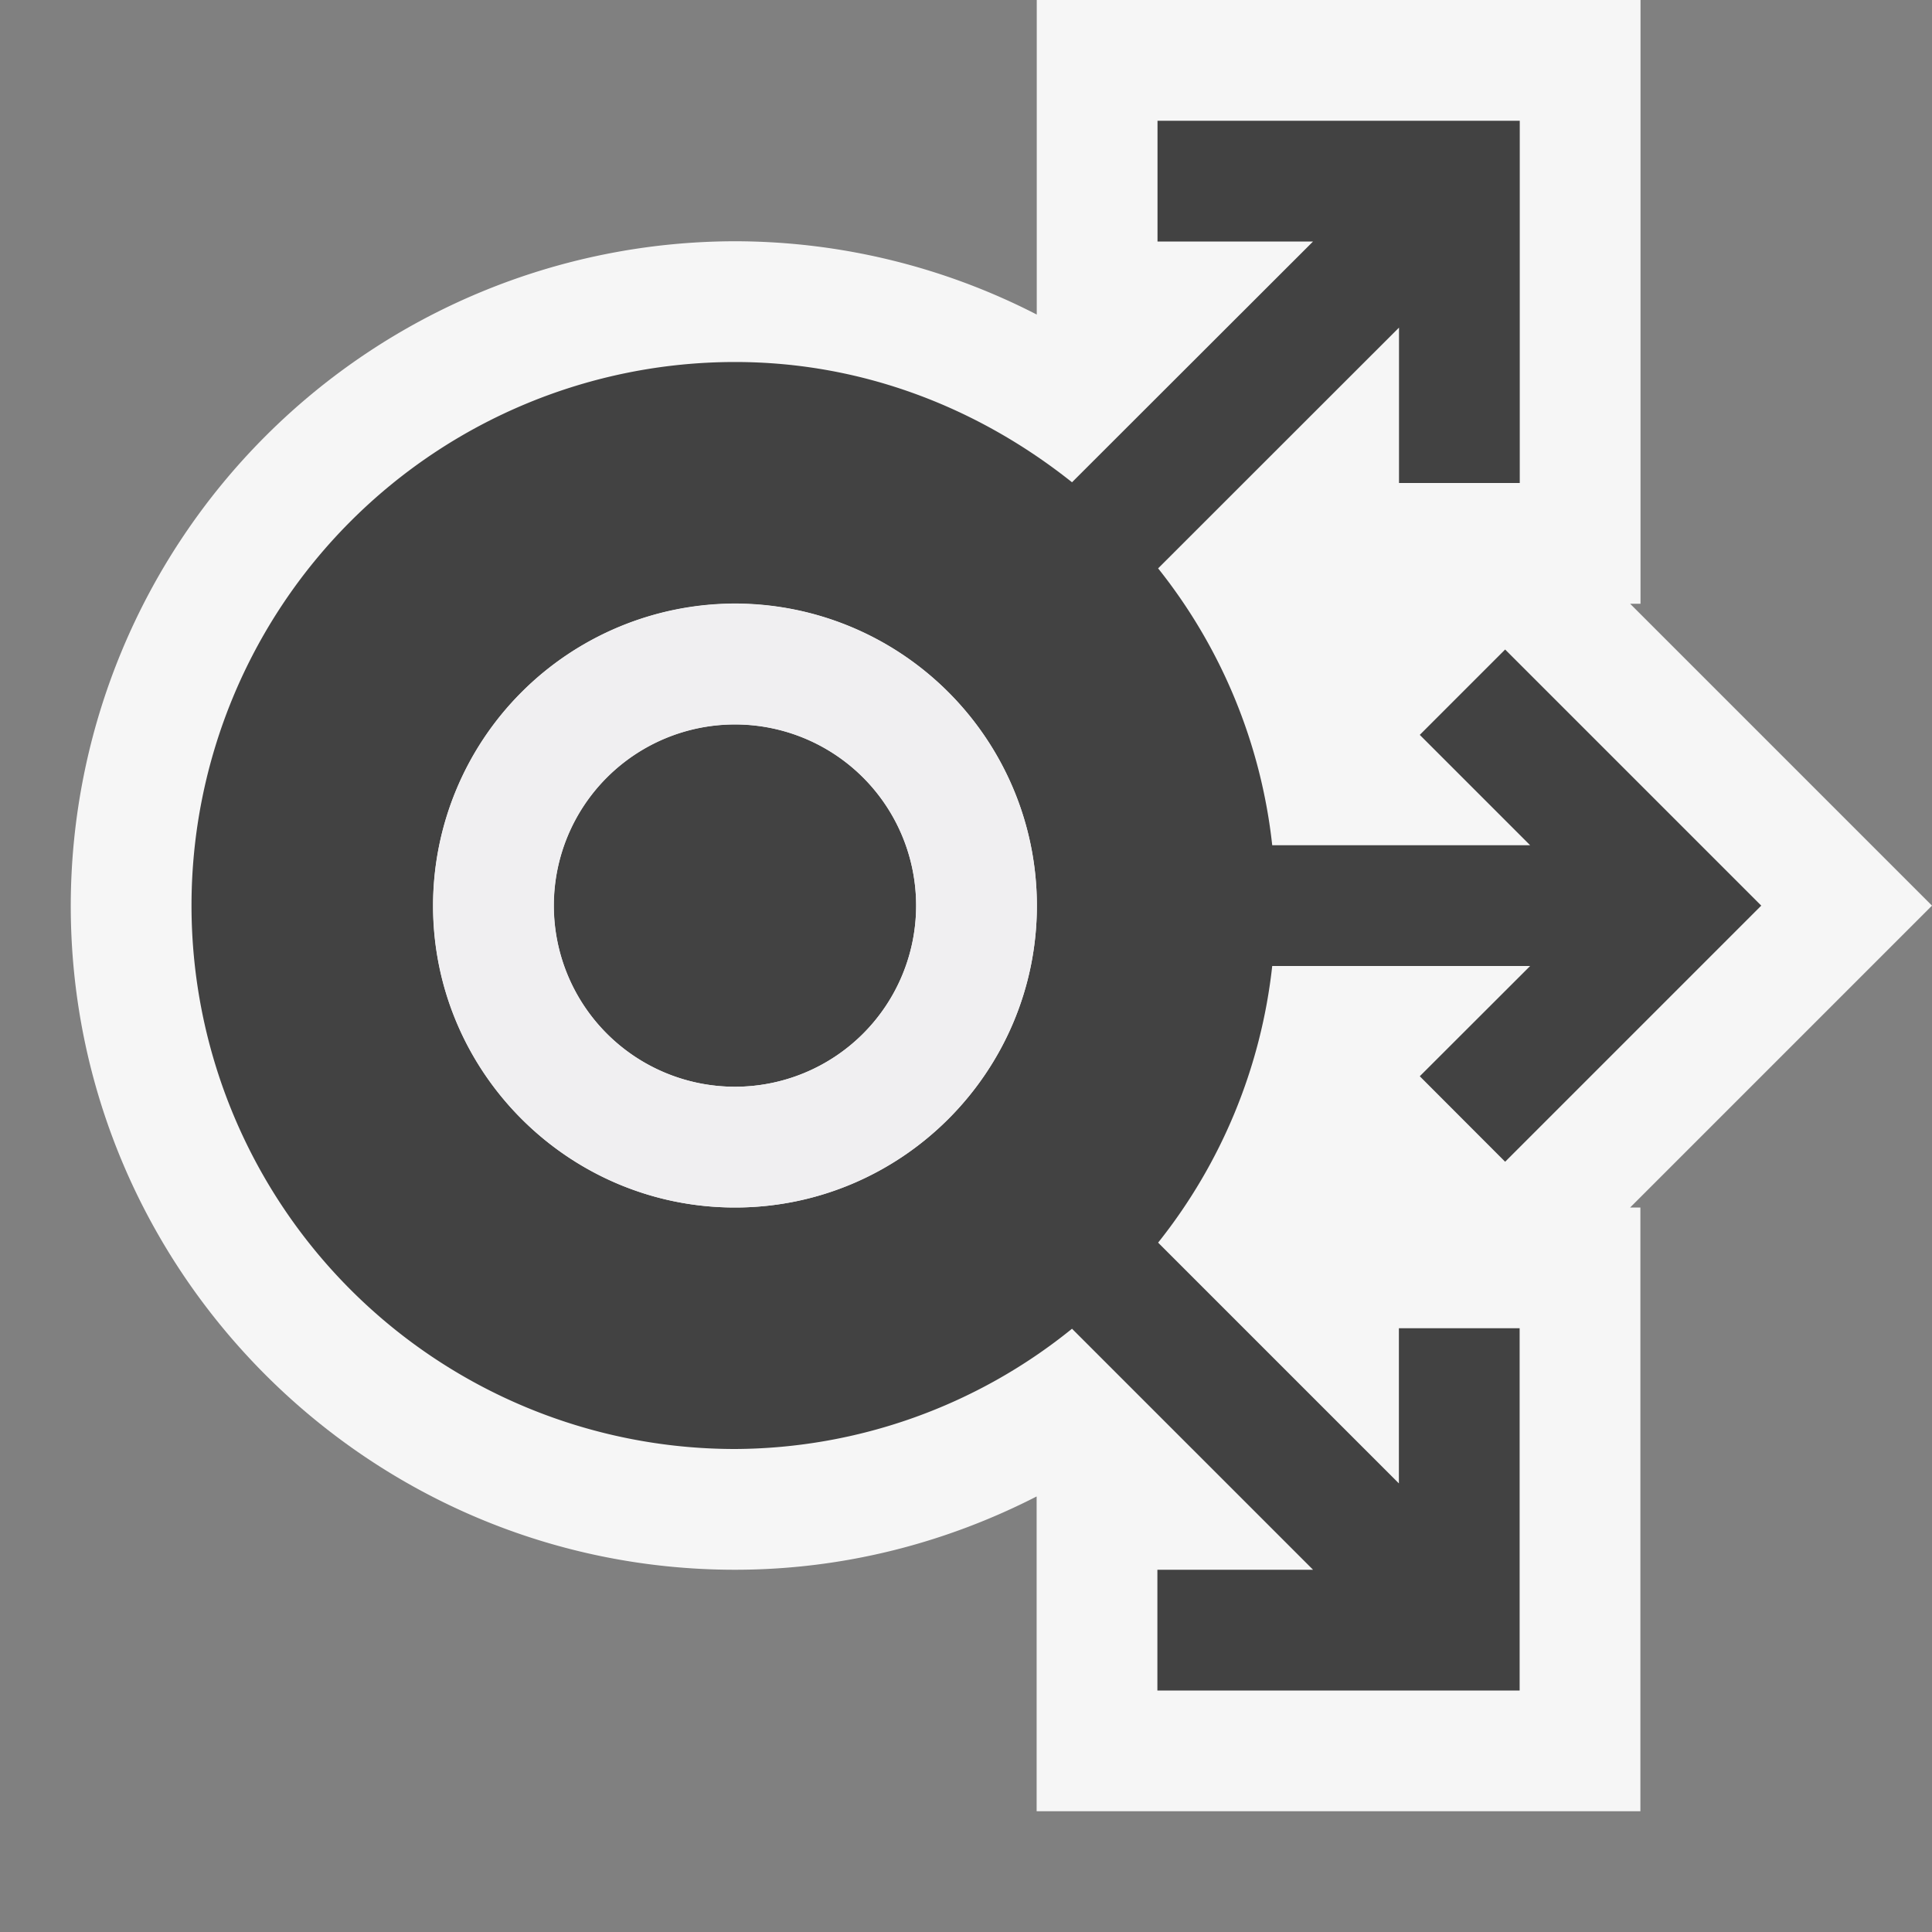
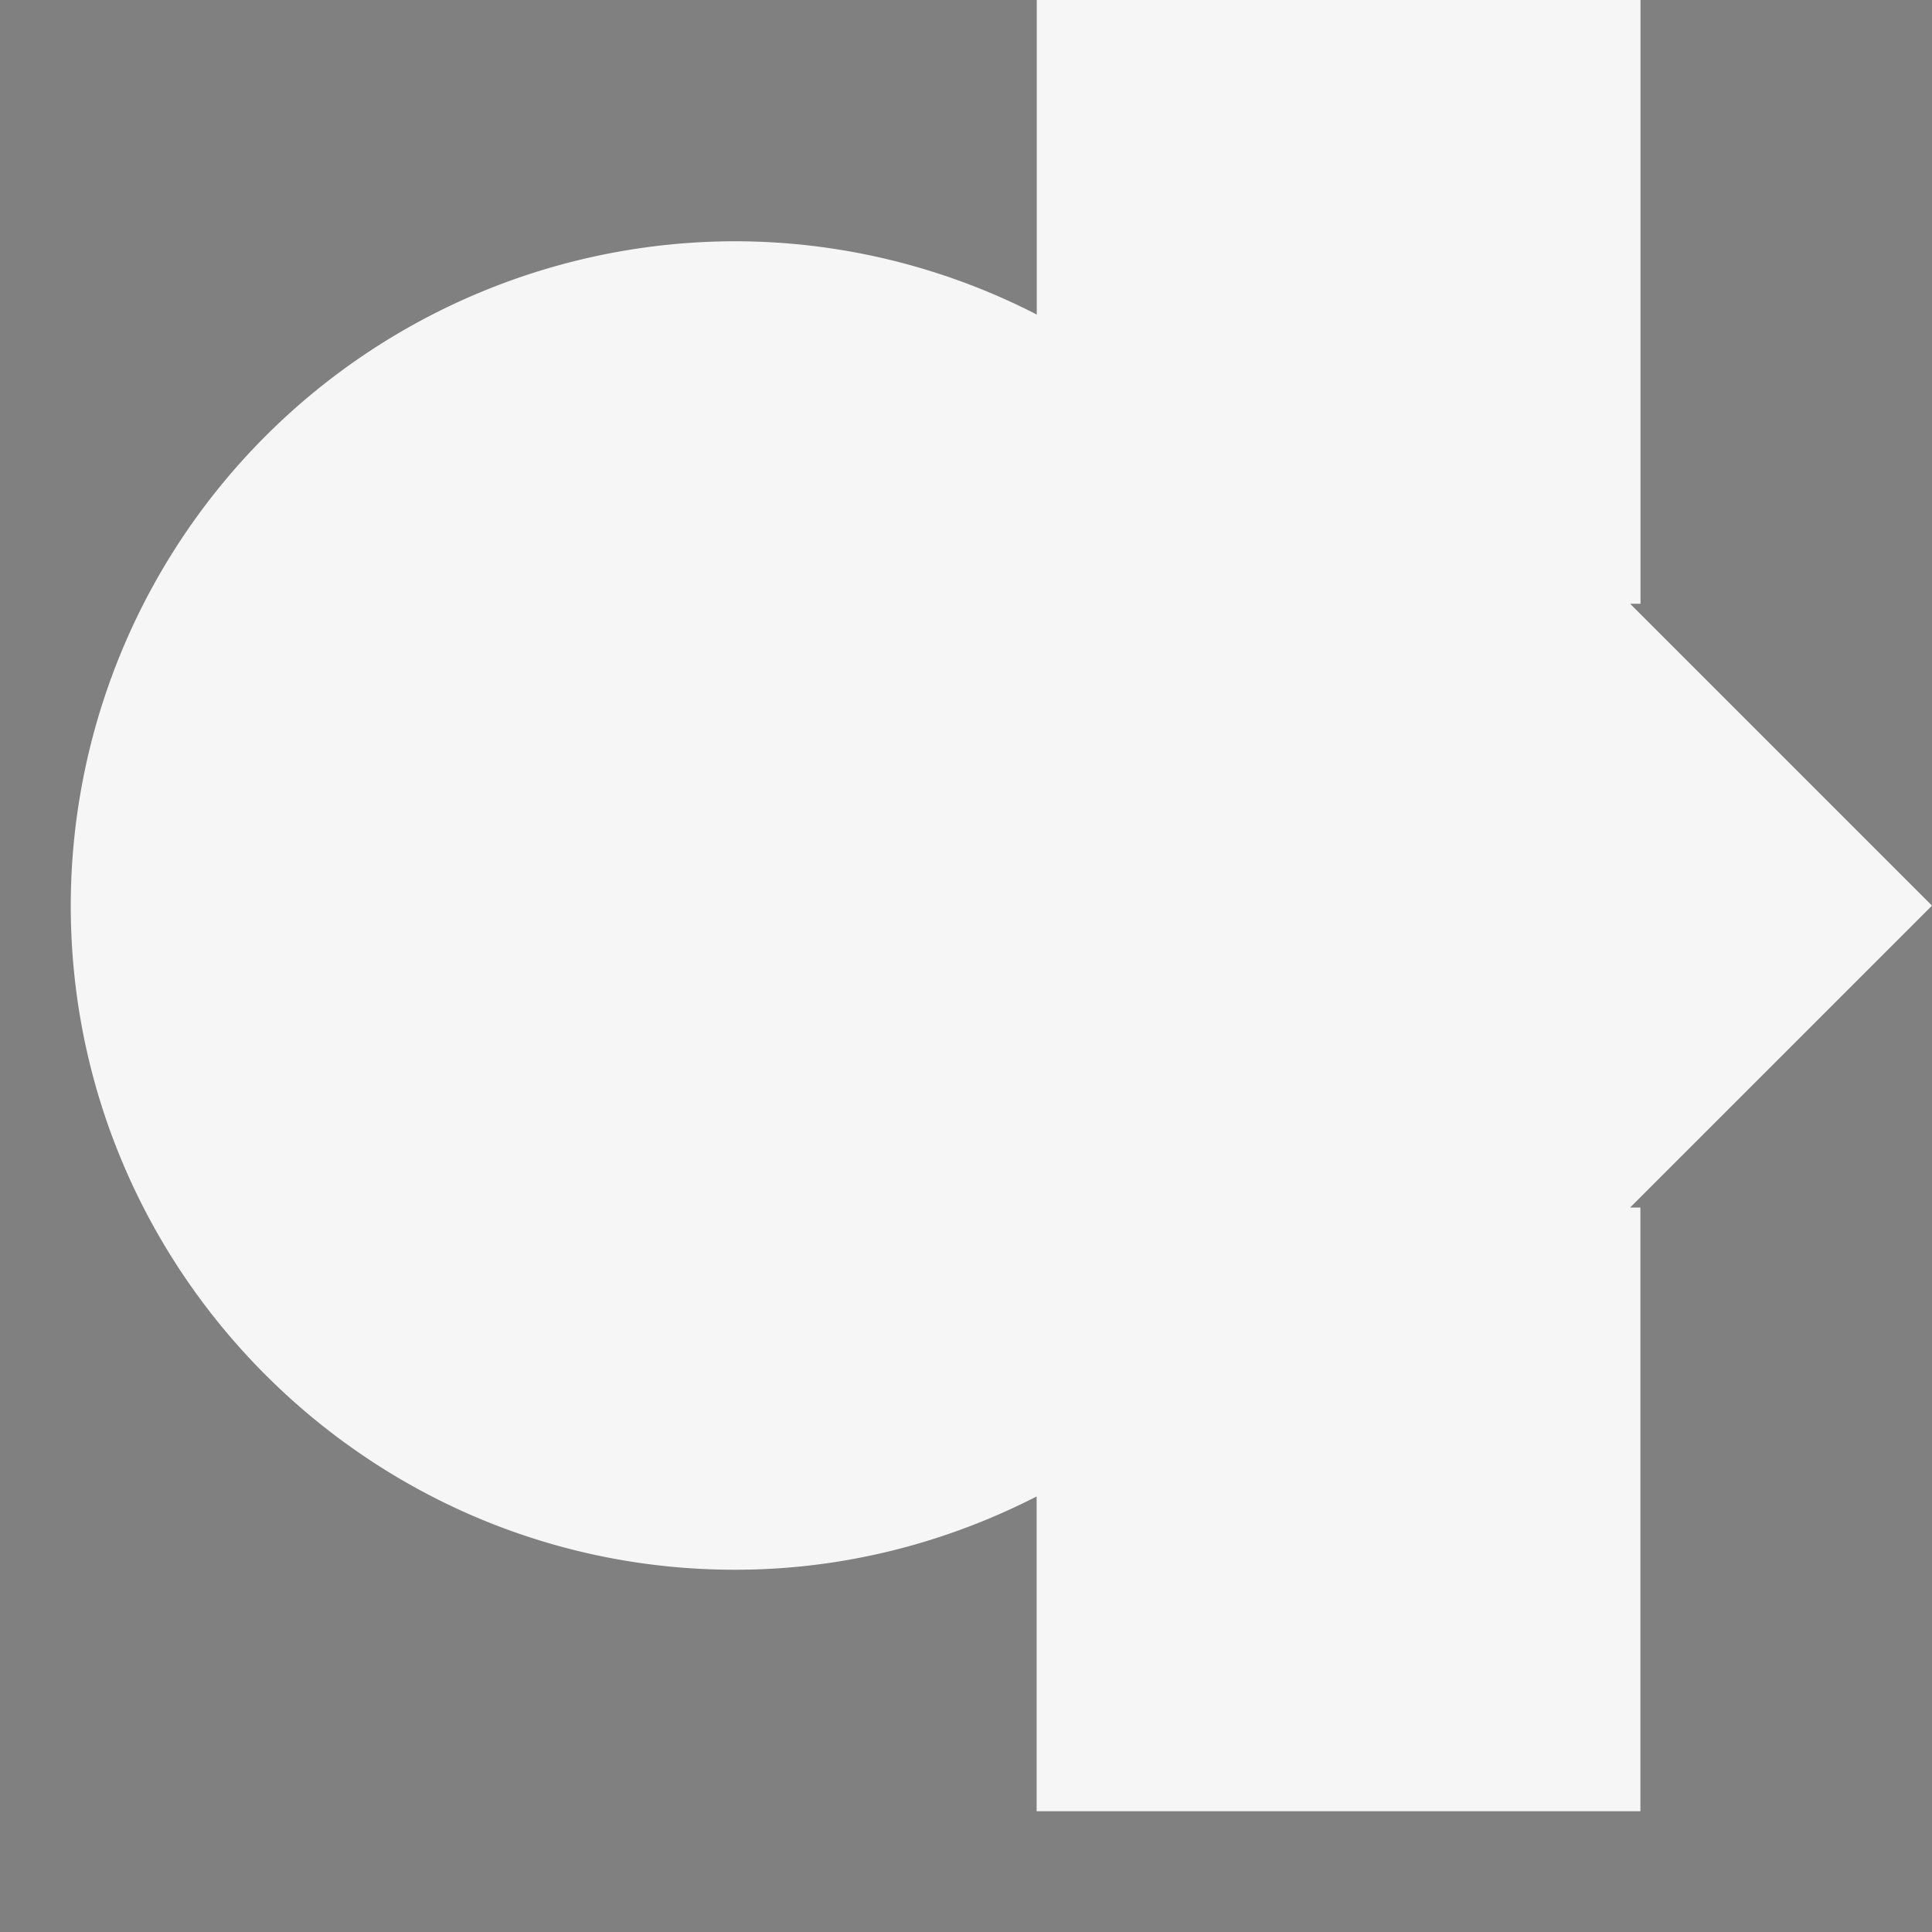
<svg xmlns="http://www.w3.org/2000/svg" viewBox="0 0 16 16">
  <rect x="0" y="0" width="16" height="16" fill="#808080" stroke="none" />
  <style>.st0{fill:#f6f6f6}.st1{fill:#424242}.st2{fill:#f0eff1}</style>
  <path class="st0" d="M16 7.5L13.5 5h.086V0h-5v2.605a5.474 5.474 0 0 0-2.499-.607A5.508 5.508 0 0 0 .586 7.5c0 3.031 2.468 5.5 5.501 5.5.9 0 1.748-.223 2.498-.607V15h5v-5H13.5L16 7.5z" id="outline" />
-   <path class="st1" d="M7.587 7.5a1.5 1.5 0 1 1-3.001-.001 1.5 1.5 0 0 1 3.001.001zm3.998 3.5h1v3h-3v-1h1.289l-1.996-1.996A4.463 4.463 0 0 1 6.087 12a4.501 4.501 0 0 1 0-9.002c1.061 0 2.021.383 2.791.996L10.874 2H9.586V1h3v3h-1V2.713L9.591 4.707A4.45 4.45 0 0 1 10.536 7h2.136l-.914-.914.707-.707L14.586 7.5l-2.121 2.121-.707-.708.914-.913h-2.136a4.452 4.452 0 0 1-.945 2.291l1.994 1.994V11zM8.587 7.5a2.504 2.504 0 0 0-2.5-2.502A2.505 2.505 0 0 0 3.586 7.5c0 1.378 1.122 2.5 2.501 2.5 1.379 0 2.5-1.122 2.5-2.5z" id="icon_x5F_bg" />
-   <path class="st2" d="M6.087 5a2.502 2.502 0 0 0-2.5 2.5c0 1.378 1.121 2.5 2.5 2.5 1.378 0 2.5-1.122 2.5-2.5 0-1.379-1.122-2.5-2.5-2.5zm0 4a1.5 1.5 0 1 1 0-3 1.5 1.5 0 0 1 0 3z" id="icon_x5F_fg" />
</svg>